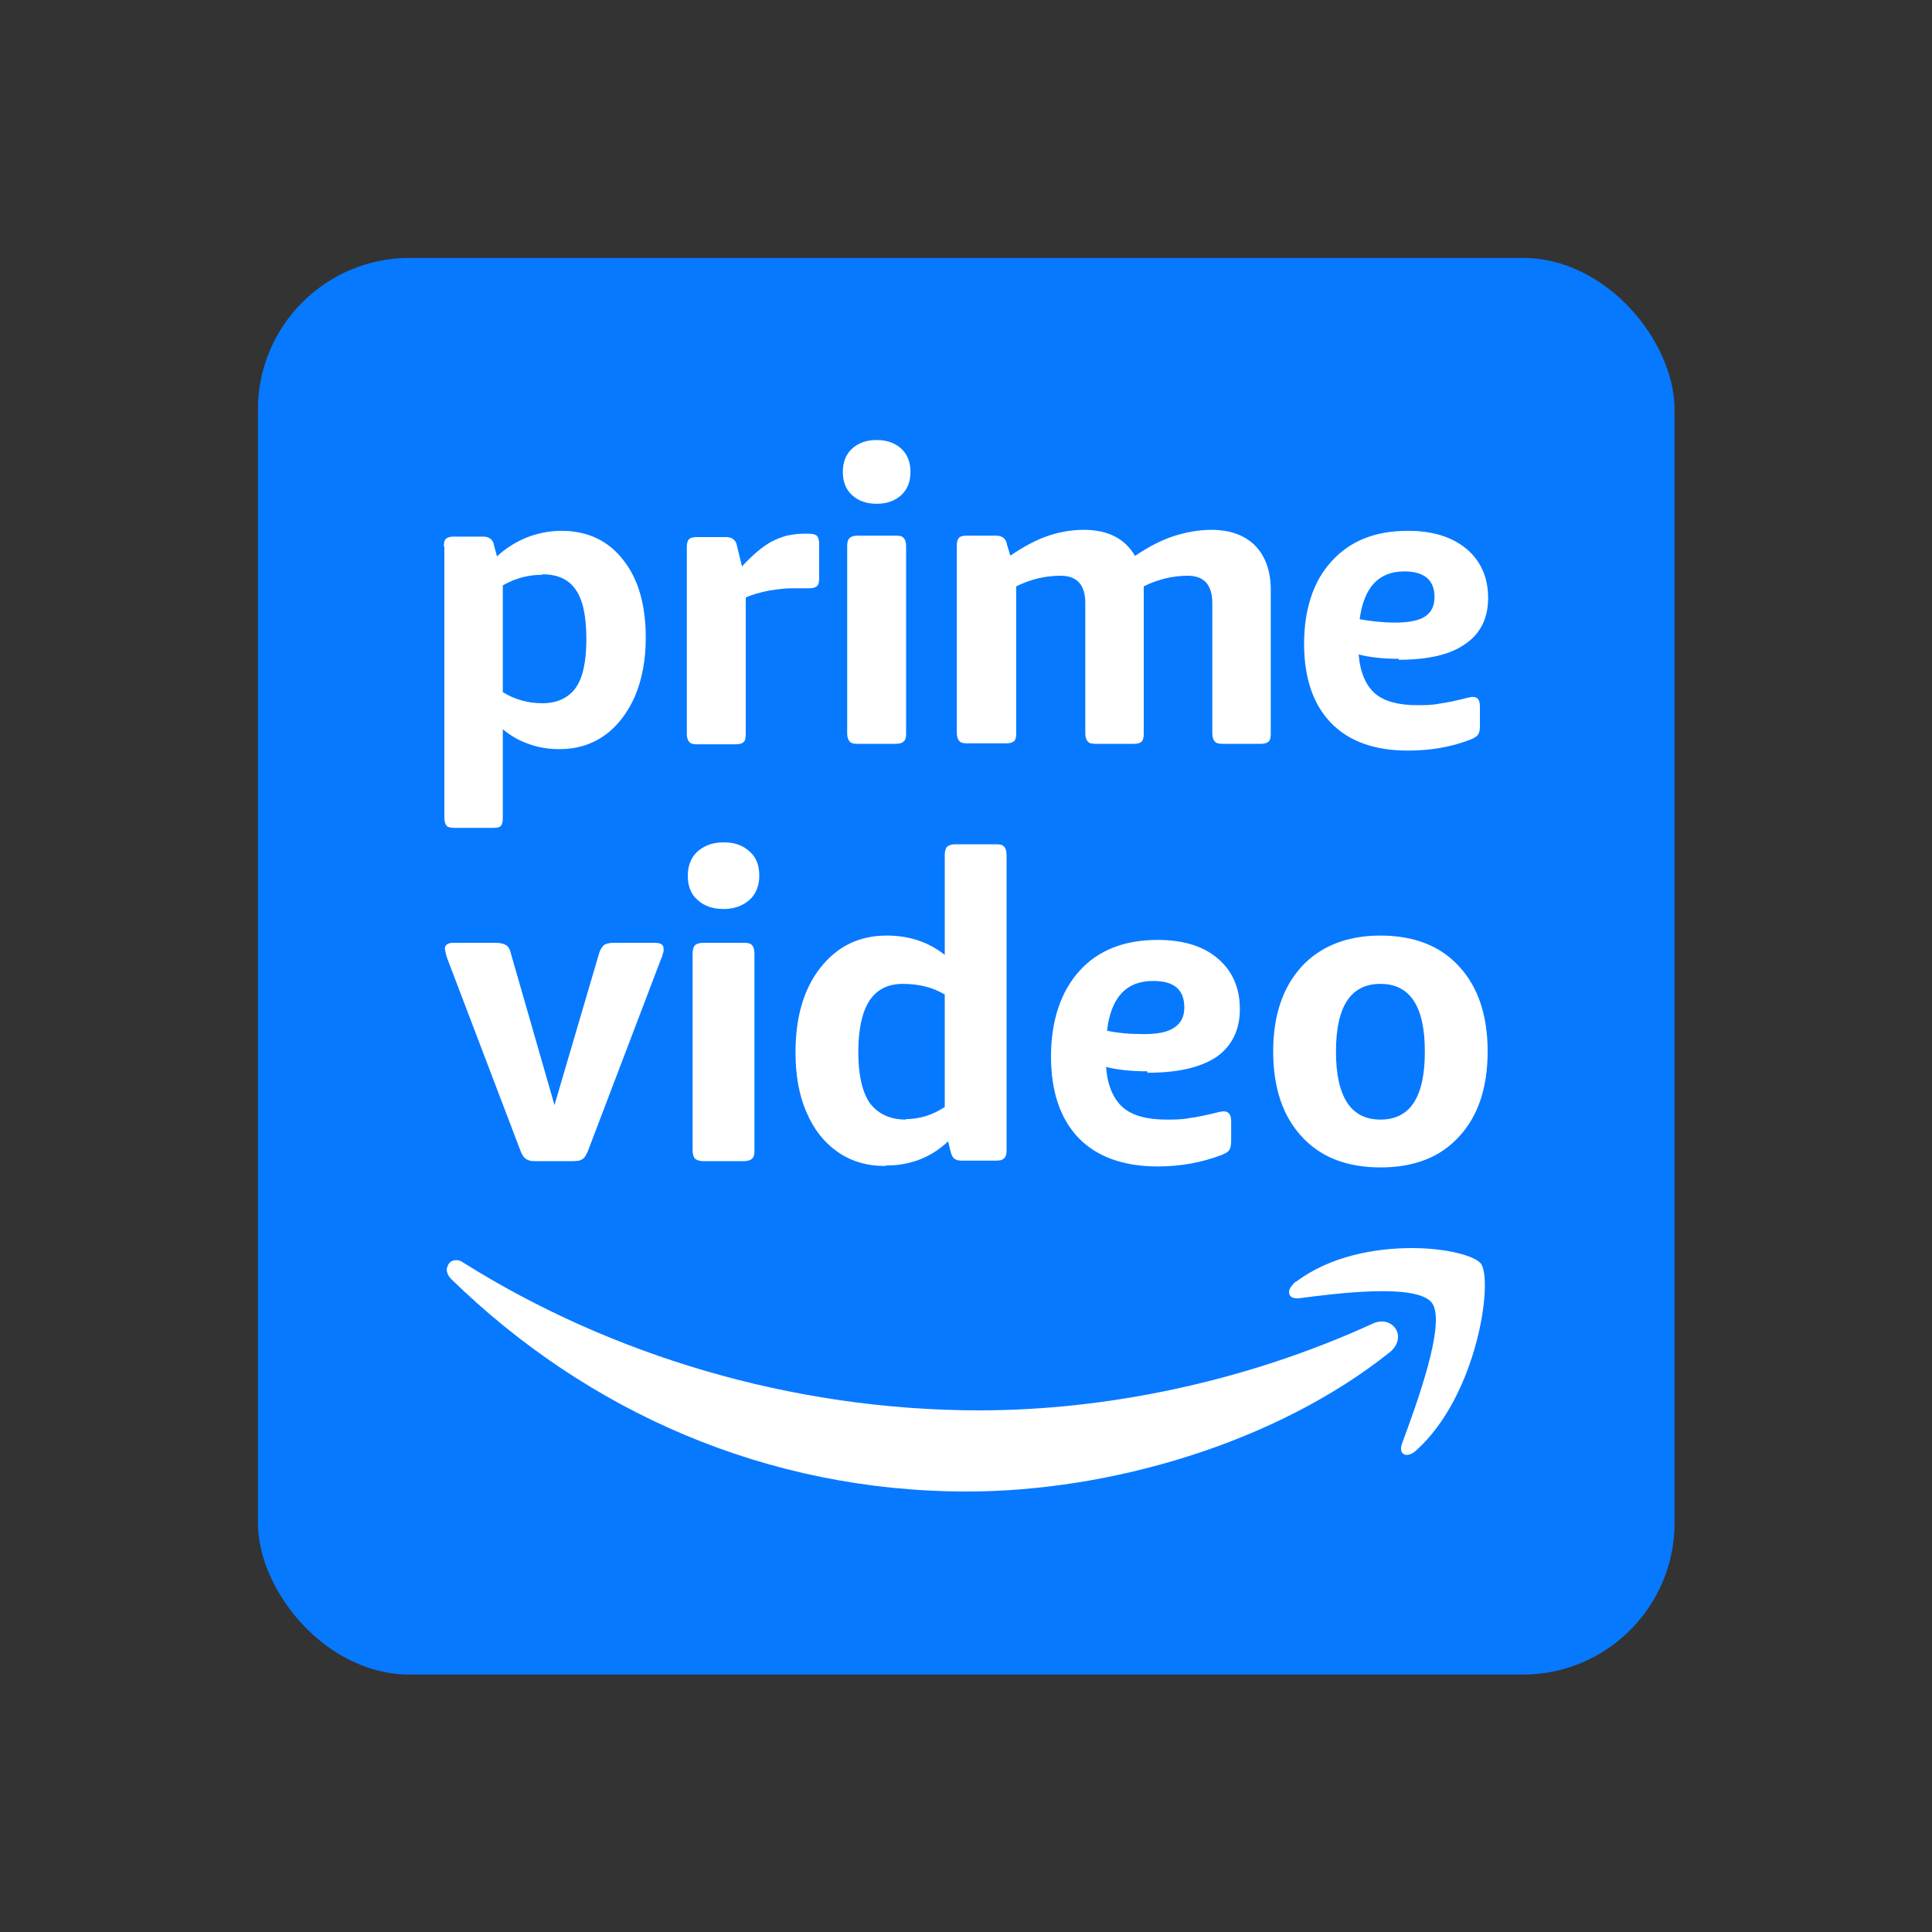
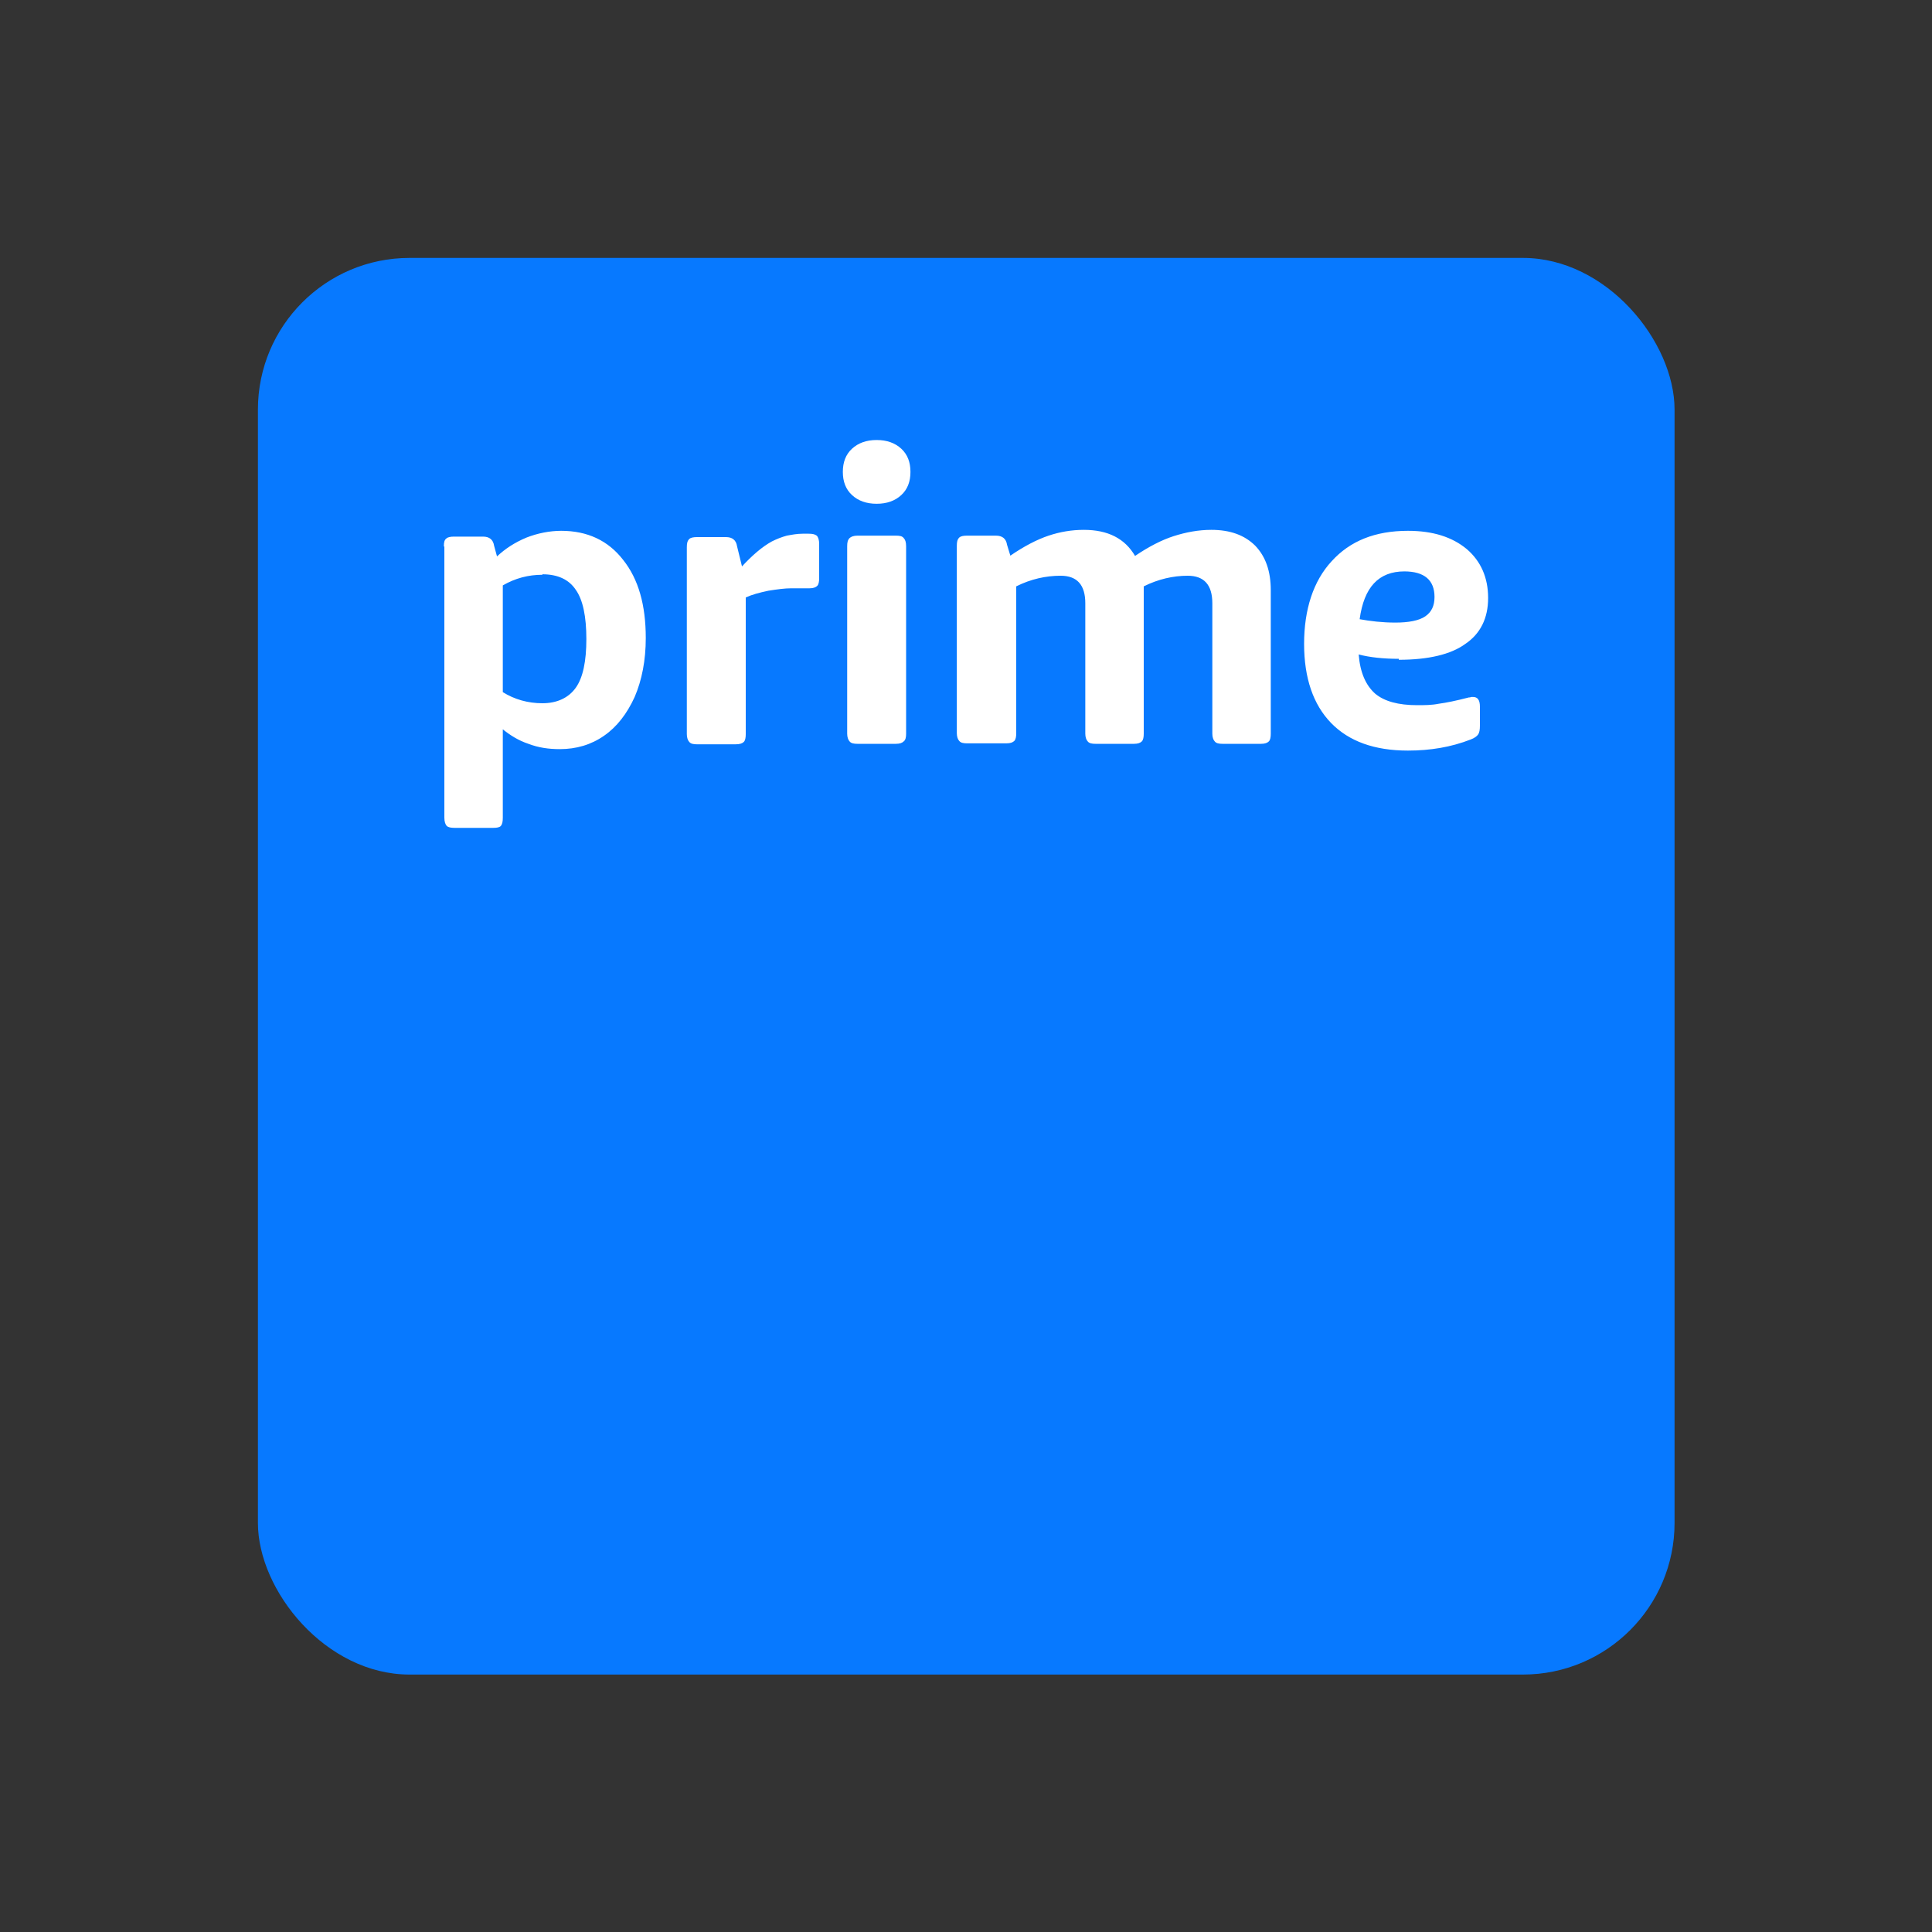
<svg xmlns="http://www.w3.org/2000/svg" id="Capa_1" data-name="Capa 1" viewBox="0 0 40 40">
  <rect x="0" y="0" width="40" height="40" fill="#333333" stroke="none" />
  <defs>
    <style>
      .cls-1 {
        fill: #0779ff;
      }

      .cls-2 {
        fill: #fff;
      }
    </style>
  </defs>
  <rect class="cls-1" x="5.34" y="5.34" width="29.33" height="29.33" rx="3.14" ry="3.14" />
  <g>
    <path class="cls-2" d="M11.23,11.9c-.29,0-.56.07-.82.22v2.21c.24.15.52.23.82.23s.54-.11.69-.32c.15-.21.22-.55.22-1.01s-.07-.81-.22-1.02c-.14-.21-.37-.32-.69-.32M9.19,11.31c0-.08.01-.13.05-.16.03-.03.09-.04.16-.04h.6c.13,0,.21.06.23.19l.06.22c.17-.16.37-.29.61-.39.23-.09.48-.14.72-.14.54,0,.97.2,1.28.6.32.4.47.94.47,1.62,0,.46-.08.87-.23,1.22-.16.35-.37.62-.63.8-.27.19-.58.28-.92.28-.23,0-.44-.03-.65-.11-.21-.07-.38-.18-.53-.3v1.83c0,.08-.01.13-.04.17-.03.03-.08.04-.16.04h-.8c-.07,0-.13-.01-.16-.04-.03-.03-.05-.09-.05-.17v-5.61ZM15.35,11.74c.22-.24.43-.42.63-.53.1-.05.2-.09.31-.12.11-.02.21-.04.33-.04h.12c.08,0,.13.01.17.04.03.03.05.09.05.17v.71c0,.07-.01.13-.04.16s-.08.05-.16.05c-.04,0-.09,0-.15,0-.08,0-.16,0-.23,0-.13,0-.28.02-.47.05-.19.04-.34.08-.47.14v2.83c0,.07-.01.13-.04.16-.03.03-.08.05-.17.05h-.8c-.07,0-.13-.01-.16-.05-.03-.03-.05-.09-.05-.16v-3.87c0-.08.01-.13.05-.17.03-.03.09-.04.16-.04h.6c.13,0,.21.06.23.19l.11.45ZM18.15,10.43c-.21,0-.38-.06-.51-.18-.13-.12-.19-.28-.19-.48s.06-.36.19-.48c.13-.12.3-.18.51-.18s.38.06.51.18c.13.12.19.28.19.48s-.06.36-.19.48c-.13.12-.3.18-.51.18M17.54,11.31c0-.08.01-.13.05-.17.03-.03.09-.05.16-.05h.8c.08,0,.13.01.16.05.03.03.05.08.05.17v3.88c0,.07-.01.13-.05.16-.03.03-.08.05-.16.05h-.8c-.07,0-.13-.01-.16-.05-.03-.03-.05-.09-.05-.16v-3.88ZM20.91,11.51c.29-.2.56-.34.8-.42.24-.08.48-.12.73-.12.5,0,.85.18,1.06.54.28-.19.55-.33.8-.41.25-.08.51-.13.78-.13.39,0,.69.11.91.33.21.22.32.52.32.92v2.97c0,.07-.01.13-.04.16-.03.03-.08.05-.16.05h-.8c-.07,0-.13-.01-.16-.05-.03-.03-.05-.09-.05-.16v-2.7c0-.38-.17-.57-.51-.57-.3,0-.61.07-.91.22v3.05c0,.07-.01.13-.04.16-.03.03-.08.05-.16.05h-.8c-.07,0-.13-.01-.16-.05-.03-.03-.05-.09-.05-.16v-2.7c0-.38-.17-.57-.51-.57-.31,0-.62.07-.92.22v3.04c0,.07-.01.13-.04.16-.03.03-.08.05-.16.05h-.82c-.07,0-.13-.01-.16-.05-.03-.03-.05-.09-.05-.16v-3.88c0-.08.01-.13.05-.17.03-.03.09-.04.16-.04h.6c.13,0,.21.06.23.19l.07.23ZM29.08,11.83c-.54,0-.84.33-.93.99.22.04.47.07.74.07s.49-.04.62-.13c.13-.09.19-.22.19-.4,0-.35-.21-.53-.63-.53M28.96,13.64c-.32,0-.6-.03-.83-.09.03.38.15.64.34.81.19.16.48.24.87.24.15,0,.3,0,.45-.03.15-.02.35-.06.62-.13.01,0,.03,0,.05-.01.01,0,.03,0,.04,0,.09,0,.14.06.14.2v.39c0,.09-.01.15-.04.19-.02.03-.07.07-.15.1-.41.16-.84.23-1.3.23-.69,0-1.22-.19-1.59-.57-.37-.38-.56-.93-.56-1.64s.19-1.3.57-1.71c.38-.42.9-.63,1.58-.63.52,0,.92.13,1.22.38.29.25.44.59.44,1.01s-.16.74-.47.95c-.3.22-.77.33-1.38.33" />
-     <path class="cls-2" d="M11.09,24.04c-.06,0-.11,0-.15-.02-.04-.01-.07-.04-.1-.07-.02-.03-.05-.08-.07-.14l-1.5-3.94s-.03-.08-.04-.12c0-.03-.01-.06-.02-.1,0-.09.06-.13.18-.13h.88c.09,0,.16.02.21.05s.08.09.1.18l.9,3.13.92-3.13c.02-.08.06-.14.1-.18.04-.03.11-.05.21-.05h.85c.12,0,.18.04.18.13,0,.03,0,.06-.02.1,0,.03-.02.08-.04.12l-1.5,3.94c-.02.06-.05.1-.07.14-.02.03-.05.05-.09.07-.03.01-.08.02-.15.02h-.76M14.98,18.82c-.22,0-.4-.06-.54-.19-.14-.12-.2-.29-.2-.5s.07-.38.2-.5c.14-.12.31-.19.54-.19s.4.06.54.19c.14.12.2.29.2.5s-.07.38-.2.5c-.14.12-.31.19-.54.19M14.56,24.04c-.08,0-.13-.02-.17-.05-.03-.03-.05-.09-.05-.17v-4.08c0-.08.02-.14.05-.17.03-.03.09-.05.17-.05h.84c.08,0,.14.01.17.05.03.03.05.09.05.17v4.08c0,.08-.01.13-.05.17-.03.03-.09.05-.17.05h-.84ZM18.75,23.17c.28,0,.55-.08.81-.25v-2.33c-.25-.15-.54-.22-.87-.22-.31,0-.54.12-.69.35-.15.23-.23.59-.23,1.06s.08.83.24,1.06c.17.22.41.34.75.34M18.32,24.14c-.38,0-.71-.1-.99-.3-.28-.2-.49-.47-.64-.83-.15-.35-.22-.76-.22-1.22,0-.73.17-1.32.52-1.76.35-.44.8-.66,1.37-.66.46,0,.86.13,1.2.4v-2.07c0-.08.02-.14.05-.17.03-.03.09-.05.17-.05h.84c.08,0,.14.01.17.05.03.03.05.09.05.17v6.11c0,.08-.01.13-.05.17s-.09.05-.17.05h-.7c-.07,0-.12-.01-.16-.04-.04-.03-.06-.08-.08-.15l-.05-.21c-.36.34-.79.5-1.28.5M23.87,20.31c-.55,0-.87.34-.95,1.03.23.05.48.07.76.07.29,0,.5-.04.64-.14.13-.09.2-.22.2-.41,0-.37-.21-.55-.64-.55M23.75,22.18c-.33,0-.61-.03-.85-.09.03.39.15.66.35.84.2.17.5.25.9.25.16,0,.32,0,.47-.03.15-.02.36-.06.63-.13.01,0,.03,0,.05-.01.02,0,.03,0,.04,0,.1,0,.15.07.15.2v.4c0,.09-.01.16-.04.2-.02.04-.08.07-.15.1-.42.16-.86.24-1.33.24-.71,0-1.26-.2-1.64-.59-.38-.4-.57-.96-.57-1.69s.2-1.34.59-1.77c.39-.43.93-.64,1.62-.64.53,0,.95.13,1.25.39.3.26.45.61.45,1.04s-.16.76-.48.99c-.33.22-.8.33-1.43.33M28.58,23.18c.62,0,.92-.47.92-1.41s-.31-1.4-.92-1.4-.92.46-.92,1.4c0,.94.31,1.41.92,1.41M28.58,24.17c-.69,0-1.24-.21-1.63-.64-.39-.42-.59-1.01-.59-1.76s.2-1.33.59-1.76c.39-.42.94-.64,1.63-.64s1.24.21,1.63.64c.39.42.59,1.01.59,1.76s-.2,1.34-.59,1.76c-.39.43-.93.64-1.63.64" />
-     <path class="cls-2" d="M9.26,26.25c.01-.09.08-.16.18-.16.04,0,.1.01.15.05,3.04,1.91,6.8,3.06,10.69,3.06,2.62,0,5.51-.59,8.15-1.8.4-.18.73.28.34.6-2.36,1.88-5.79,2.88-8.75,2.88-4.14,0-7.86-1.65-10.68-4.4-.05-.05-.08-.11-.09-.17v-.07h0" />
-     <path class="cls-2" d="M26.83,26.54c.7-.53,1.63-.7,2.4-.7.72,0,1.3.16,1.43.32.26.35-.07,2.73-1.34,3.87-.2.18-.38.08-.29-.15.28-.76.92-2.48.62-2.9-.3-.42-2-.2-2.76-.1-.12.01-.19-.03-.2-.11v-.04c.01-.06.06-.13.14-.2" />
  </g>
</svg>